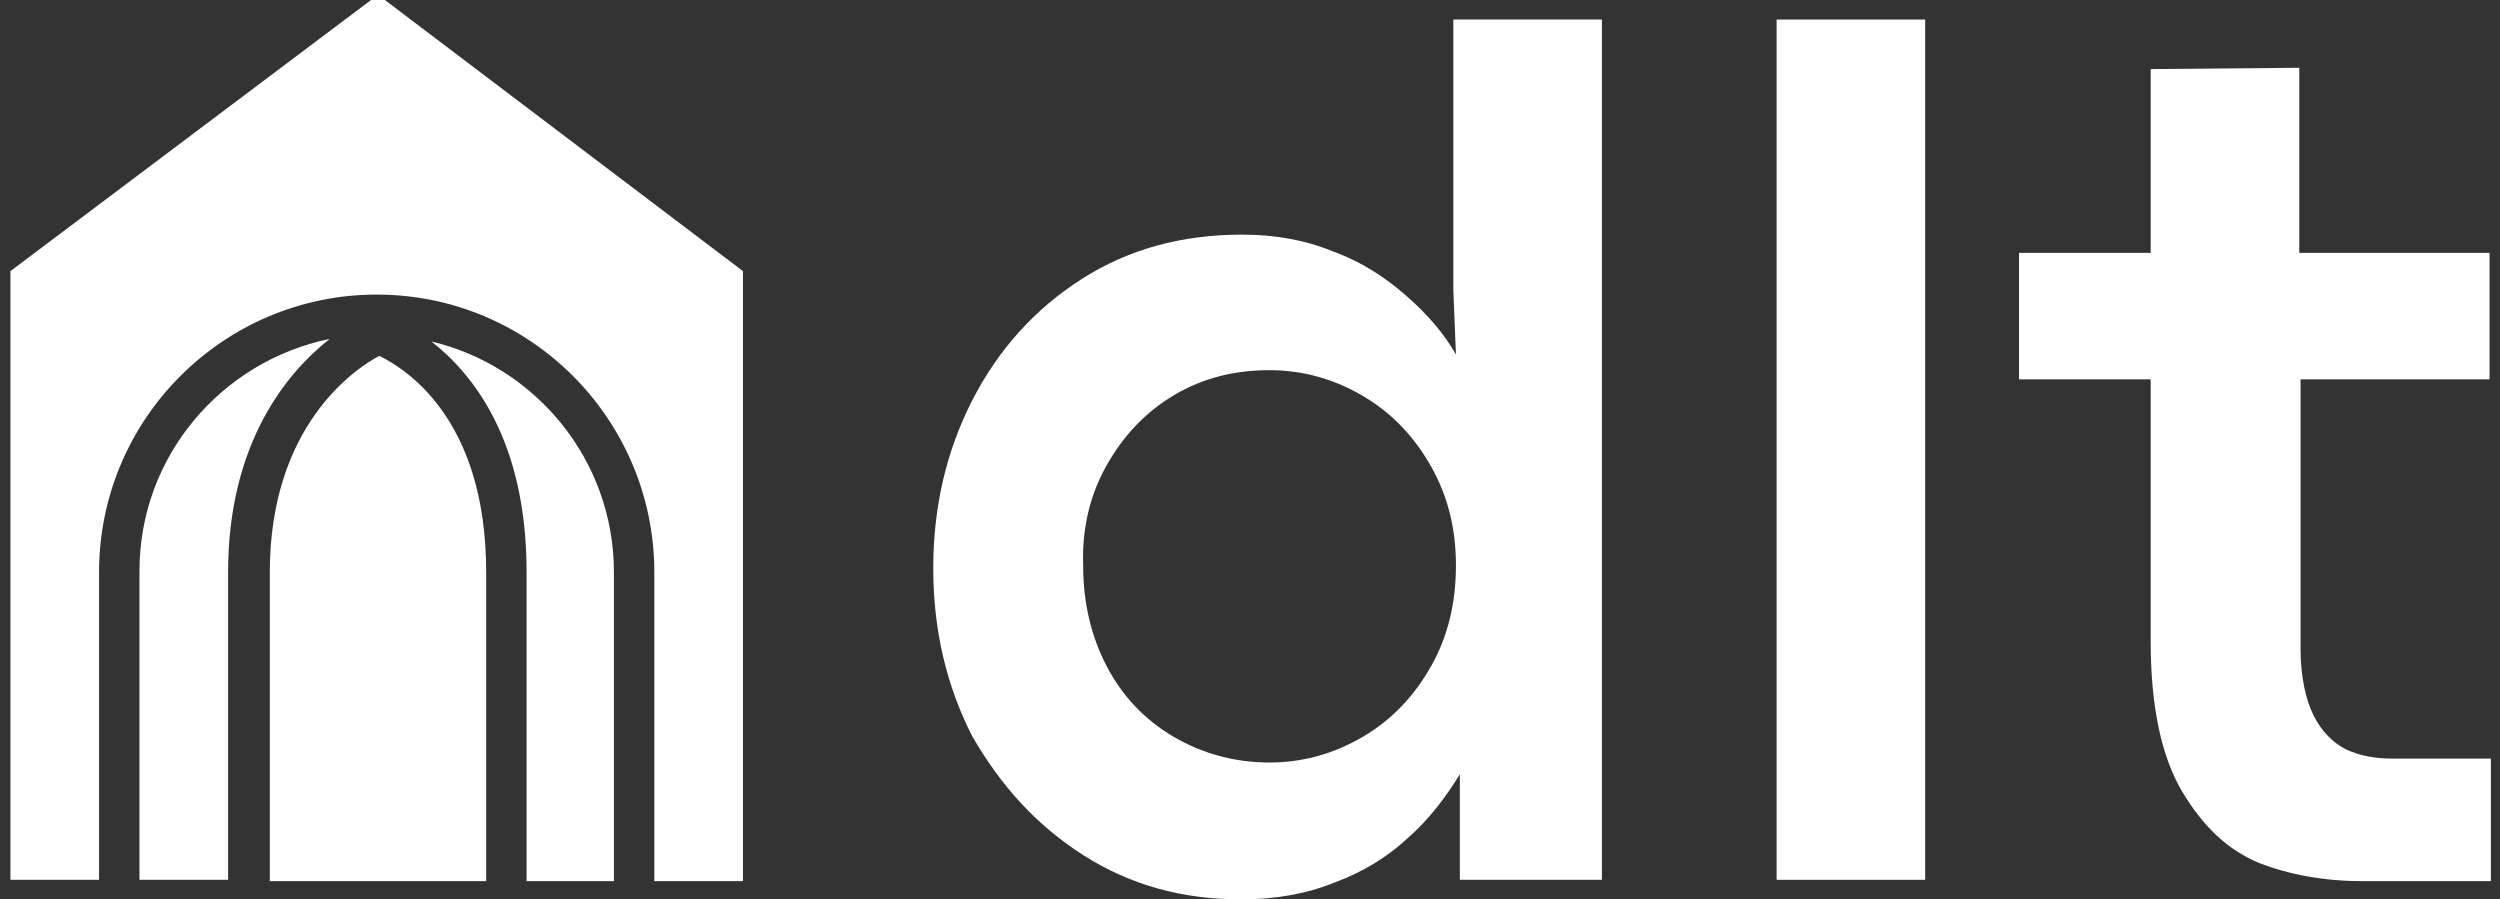
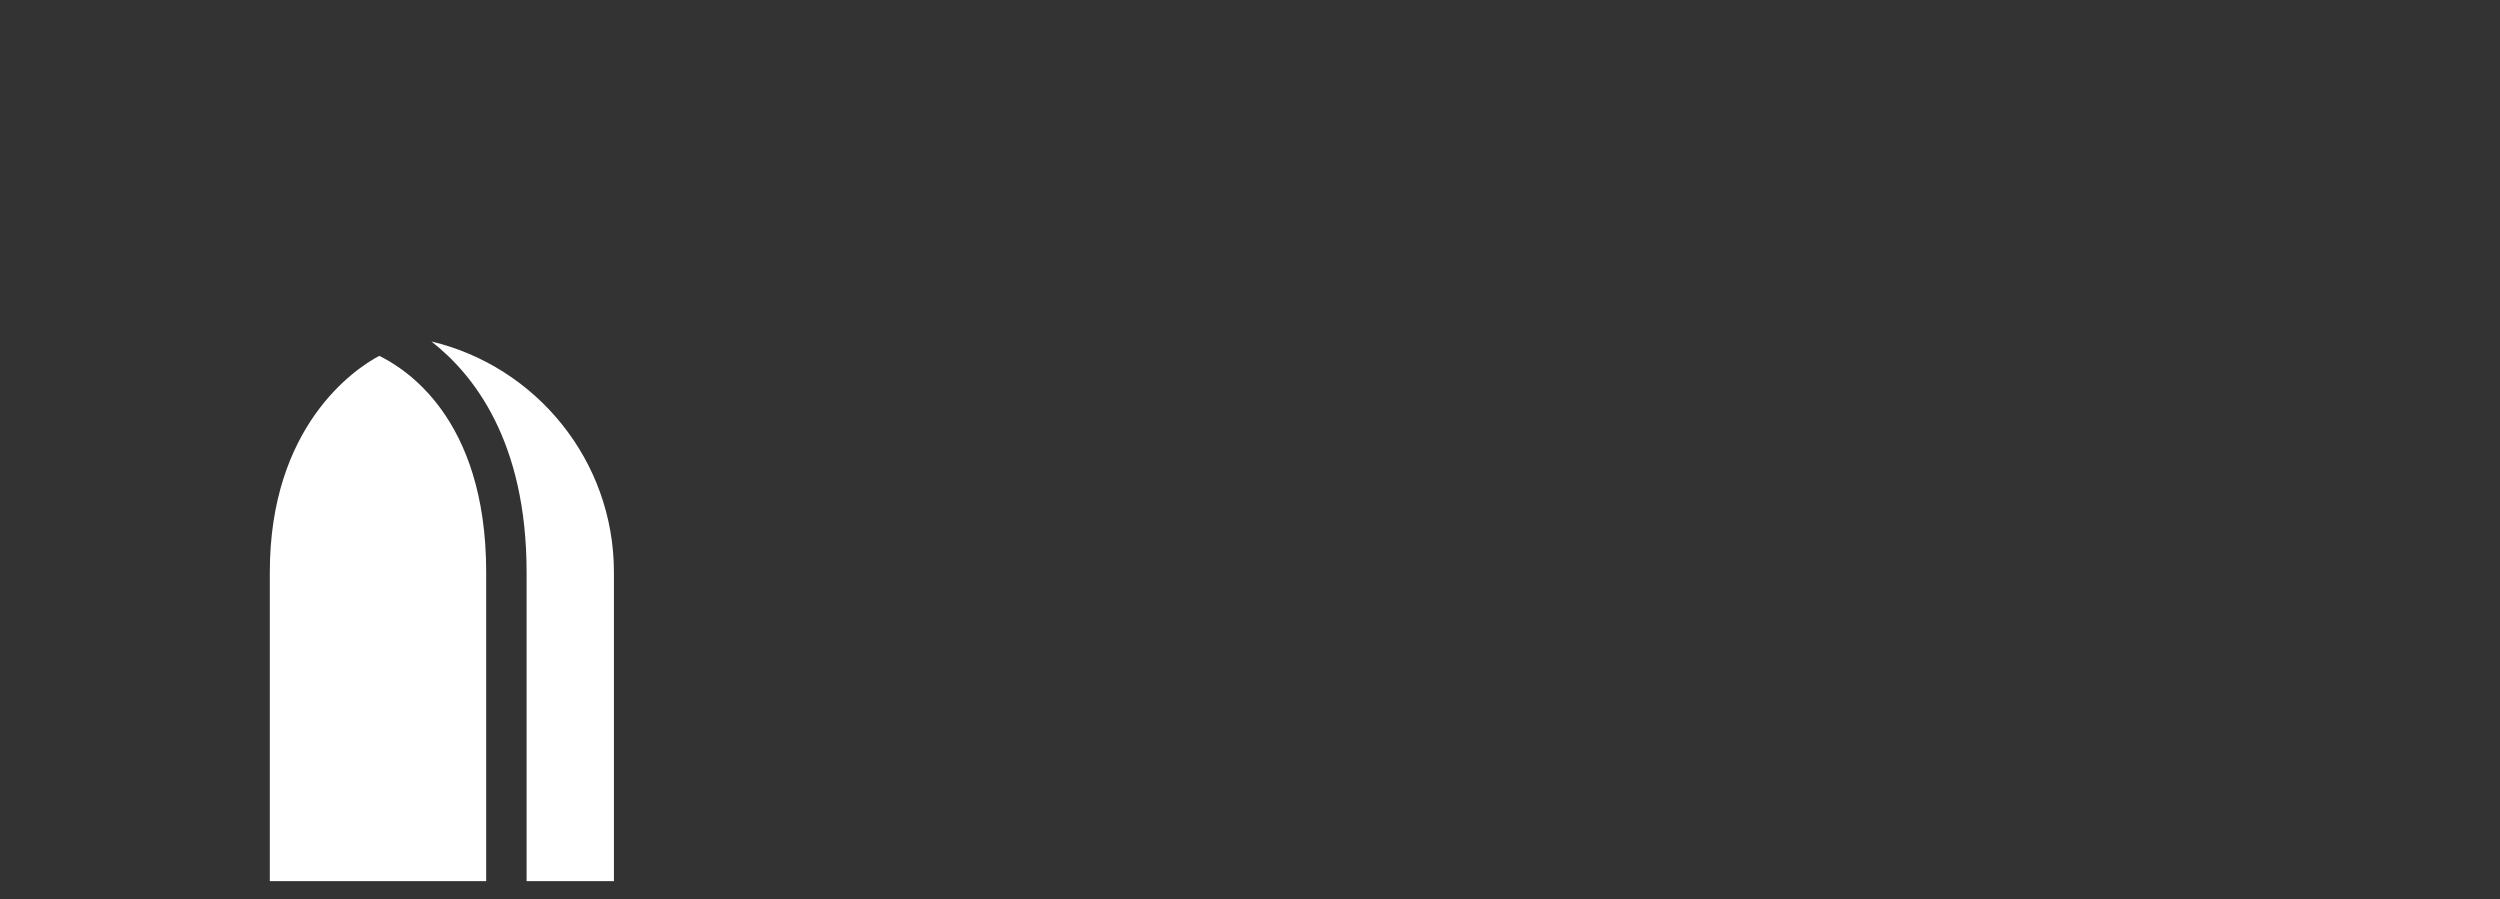
<svg xmlns="http://www.w3.org/2000/svg" id="Layer_1" x="0px" y="0px" viewBox="0 0 191.8 69" style="enable-background:new 0 0 191.8 69;" xml:space="preserve">
  <rect x="0" y="0" width="191.8" height="69" fill="#333333" stroke="none" />
  <style type="text/css"> .st0{fill:#FFFFFF;} </style>
  <title>stay today dlt compact</title>
-   <path class="st0" d="M83.1,65.6c3.6,2.3,7.6,3.4,12.1,3.4c2.6,0,5-0.4,7.2-1.3c2.2-0.8,4.1-2,5.6-3.4c1.6-1.4,2.9-3.1,4-4.9v8.1 h10.9v-66h-11.4v20.7l0.2,5c-0.9-1.6-2.2-3.1-3.8-4.5c-1.6-1.4-3.4-2.6-5.6-3.4c-2.2-0.9-4.5-1.3-7-1.3c-4.6,0-8.7,1.1-12.3,3.4 c-3.6,2.3-6.4,5.4-8.4,9.3s-3,8.2-3,12.9s1,9,3,12.9C76.8,60.3,79.5,63.3,83.1,65.6z M84.9,35.7c1.3-2.3,3-4.1,5.2-5.4 c2.2-1.3,4.6-1.9,7.3-1.9c2.6,0,5,0.7,7.2,2c2.2,1.3,3.9,3.1,5.2,5.4c1.3,2.3,1.9,4.8,1.9,7.6c0,2.8-0.6,5.4-1.9,7.7 c-1.3,2.3-3,4.1-5.2,5.4c-2.2,1.3-4.6,2-7.2,2c-2.7,0-5.2-0.7-7.4-2c-2.2-1.3-3.9-3.1-5.1-5.4c-1.2-2.3-1.8-4.9-1.8-7.7 C83,40.6,83.6,38,84.9,35.7z" />
-   <rect x="136.3" y="1.5" class="st0" width="11.4" height="66" />
-   <path class="st0" d="M165,49.2c0,4.9,0.8,8.8,2.4,11.5c1.6,2.7,3.5,4.5,5.9,5.5c2.3,0.9,5,1.4,7.9,1.4h9.9v-9.4h-7.5 c-1.4,0-2.5-0.2-3.6-0.7c-1-0.5-1.9-1.4-2.5-2.6c-0.6-1.2-1-3-1-5.1V29.1H191v-9.7h-14.6V5.2L165,5.3v14.1h-10.1v9.7H165V49.2z" />
  <path class="st0" d="M37.3,43.9c0-12-6.4-15.7-8.2-16.6c-1.9,1-8.4,5.4-8.4,16.6v23.7h16.6V43.9z" />
  <path class="st0" d="M47.1,67.5V43.9c0-8.6-6-15.8-14-17.7c3.2,2.5,7.3,7.6,7.3,17.7v23.7H47.1z" />
-   <path class="st0" d="M25.3,26c-8.3,1.7-14.6,9-14.6,17.8v23.7h6.8V43.9C17.5,33.9,22.1,28.5,25.3,26z" />
-   <path class="st0" d="M7.6,43.9c0-11.8,9.6-21.3,21.3-21.3c11.8,0,21.3,9.6,21.3,21.3v23.7h6.8V20.8L29-0.4L0.8,20.8v46.7h6.8V43.9z" />
</svg>